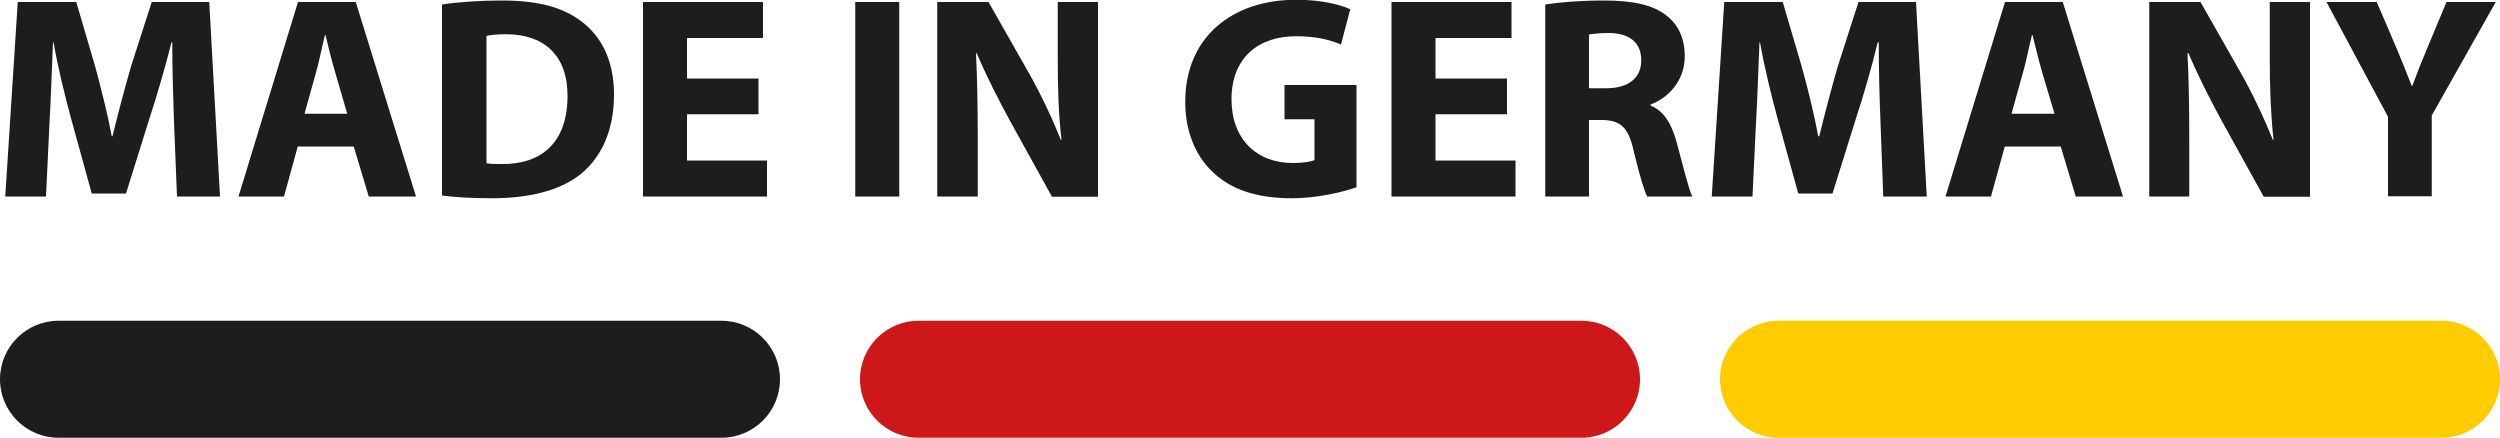
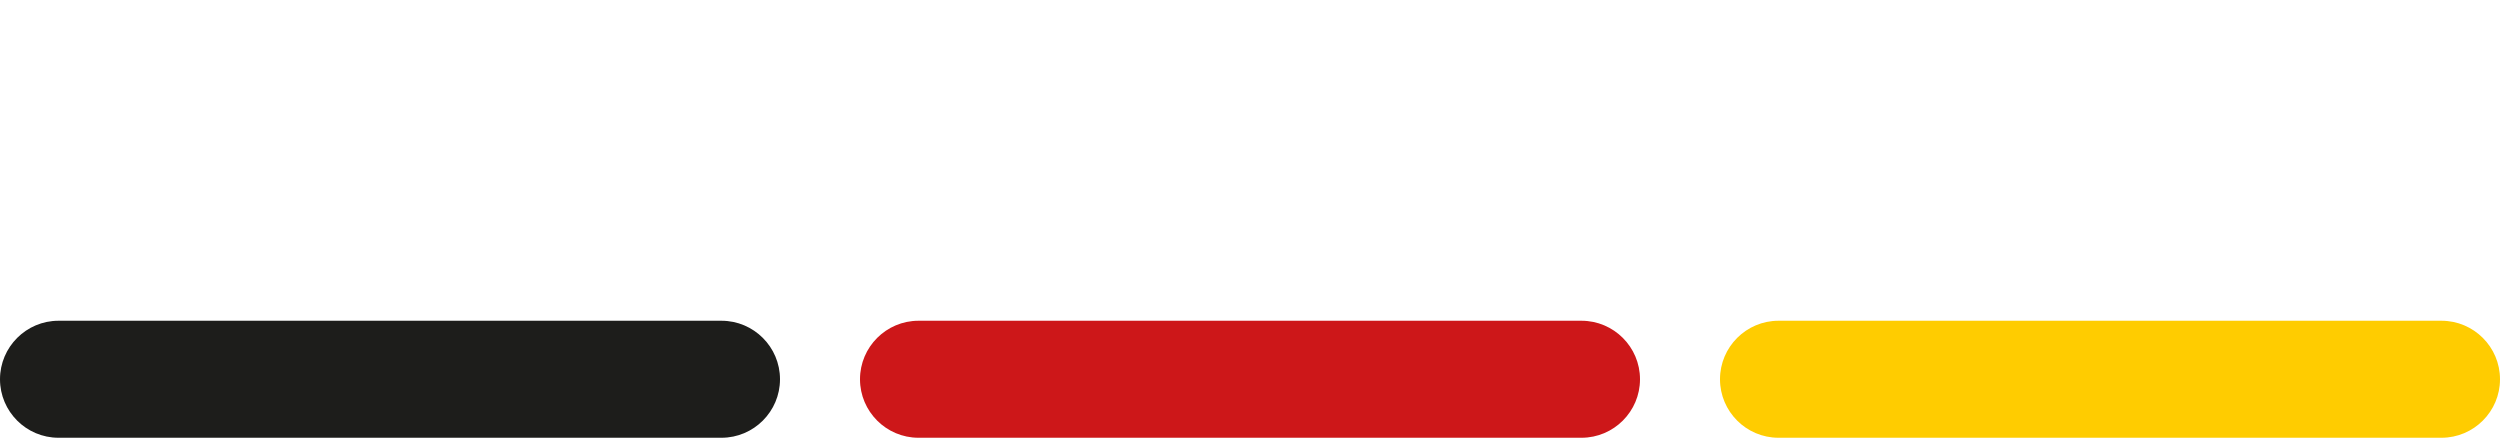
<svg xmlns="http://www.w3.org/2000/svg" id="Ebene_1" viewBox="0 0 100 17.5" width="200" height="35">
  <defs>
    <style>
      .cls-1 {
        fill: #fc0;
      }

      .cls-2 {
        fill: #cd1719;
      }

      .cls-3 {
        fill: #1d1d1b;
      }
    </style>
  </defs>
-   <path class="cls-3" d="M97.27,7.86v-3.24L99.83.08h-1.97l-.78,1.87c-.23.55-.41,1-.59,1.49h-.02c-.2-.51-.36-.92-.6-1.49l-.8-1.87h-2.01l2.46,4.59v3.18h1.75ZM87.57,7.86v-2.34c0-1.27-.02-2.37-.07-3.39h.04c.38.9.89,1.9,1.35,2.74l1.66,3h1.85V.08h-1.61v2.27c0,1.17.04,2.21.15,3.24h-.03c-.35-.88-.81-1.85-1.27-2.66l-1.62-2.85h-2.05v7.78h1.61ZM80.46,4.55l.46-1.65c.13-.45.24-1.04.36-1.5h.02c.12.46.25,1.04.39,1.5l.49,1.65h-1.72ZM82.43,5.86l.6,2h1.89L82.51.08h-2.31l-2.38,7.78h1.82l.55-2h2.23ZM75.35,7.86h1.72l-.43-7.78h-2.3l-.83,2.58c-.25.86-.52,1.89-.74,2.79h-.04c-.17-.91-.41-1.88-.66-2.78l-.76-2.59h-2.34l-.5,7.78h1.63l.14-2.95c.06-.97.09-2.17.14-3.22h.02c.18,1.02.45,2.12.7,3.04l.83,3.01h1.37l.95-3.04c.3-.91.62-2.02.86-3.01h.04c0,1.13.03,2.26.07,3.2l.11,2.98ZM63.56,1.38c.13-.02.37-.06.8-.06.81.01,1.29.37,1.29,1.09s-.52,1.12-1.4,1.12h-.69V1.38ZM61.82,7.86h1.74v-3.06h.53c.72.01,1.05.28,1.26,1.25.23.96.42,1.59.54,1.81h1.8c-.15-.3-.39-1.32-.63-2.19-.2-.72-.5-1.23-1.04-1.45v-.04c.67-.24,1.37-.92,1.37-1.92,0-.72-.25-1.26-.72-1.63-.55-.44-1.36-.61-2.52-.61-.93,0-1.78.07-2.34.16v7.67ZM60.28,3.14h-2.86v-1.62h3.04V.08h-4.8v7.78h4.96v-1.44h-3.2v-1.85h2.86v-1.43ZM54.28,3.4h-2.9v1.37h1.2v1.63c-.14.07-.46.12-.87.12-1.44,0-2.45-.95-2.45-2.55,0-1.69,1.11-2.52,2.57-2.52.85,0,1.38.15,1.81.33l.37-1.41c-.38-.18-1.15-.38-2.16-.38-2.55,0-4.43,1.48-4.44,4.06-.01,1.14.38,2.16,1.1,2.83.71.69,1.74,1.05,3.16,1.05,1.03,0,2.05-.25,2.59-.44V3.4ZM39.11,7.86v-2.34c0-1.27-.02-2.37-.07-3.39h.03c.38.9.89,1.9,1.35,2.74l1.66,3h1.84V.08h-1.61v2.27c0,1.17.03,2.21.15,3.24h-.03c-.35-.88-.81-1.85-1.27-2.66l-1.62-2.85h-2.05v7.78h1.61ZM34.21,7.86h1.76V.08h-1.76v7.78ZM30.34,3.14h-2.86v-1.62h3.04V.08h-4.8v7.78h4.96v-1.44h-3.2v-1.85h2.86v-1.43ZM19.45,1.44c.15-.04.4-.07.8-.07,1.51,0,2.46.85,2.45,2.47,0,1.86-1.04,2.74-2.63,2.72-.22,0-.46,0-.61-.03V1.44ZM17.68,7.82c.44.06,1.08.11,2,.11,1.52,0,2.77-.32,3.59-1,.75-.63,1.29-1.66,1.29-3.15,0-1.37-.51-2.33-1.31-2.93-.75-.56-1.71-.83-3.19-.83-.89,0-1.73.06-2.38.16v7.64ZM12.18,4.55l.46-1.65c.13-.45.24-1.04.36-1.5h.02c.11.46.25,1.04.39,1.5l.48,1.65h-1.72ZM14.15,5.86l.6,2h1.89L14.23.08h-2.31l-2.38,7.78h1.82l.55-2h2.23ZM7.08,7.86h1.72L8.37.08h-2.3l-.83,2.58c-.25.86-.52,1.89-.74,2.79h-.03c-.17-.91-.42-1.88-.66-2.78L3.05.08H.71L.21,7.86h1.63l.14-2.95c.06-.97.09-2.17.14-3.22h.02c.18,1.02.45,2.12.7,3.04l.83,3.01h1.37l.95-3.04c.3-.91.62-2.02.87-3.01h.03c0,1.13.04,2.26.07,3.2l.12,2.98Z" />
  <path class="cls-3" d="M2.34,12.83c-1.29,0-2.34,1.05-2.34,2.34s1.05,2.34,2.34,2.34h26.52c1.29,0,2.34-1.05,2.34-2.34s-1.05-2.34-2.34-2.34H2.34Z" />
  <path class="cls-2" d="M36.74,12.83c-1.29,0-2.34,1.05-2.34,2.34s1.05,2.34,2.34,2.34h26.52c1.29,0,2.34-1.05,2.34-2.34s-1.05-2.34-2.34-2.34h-26.52Z" />
  <path class="cls-1" d="M71.14,12.83c-1.29,0-2.34,1.05-2.34,2.34s1.05,2.34,2.34,2.34h26.52c1.29,0,2.34-1.05,2.34-2.34s-1.05-2.34-2.34-2.34h-26.52Z" />
</svg>